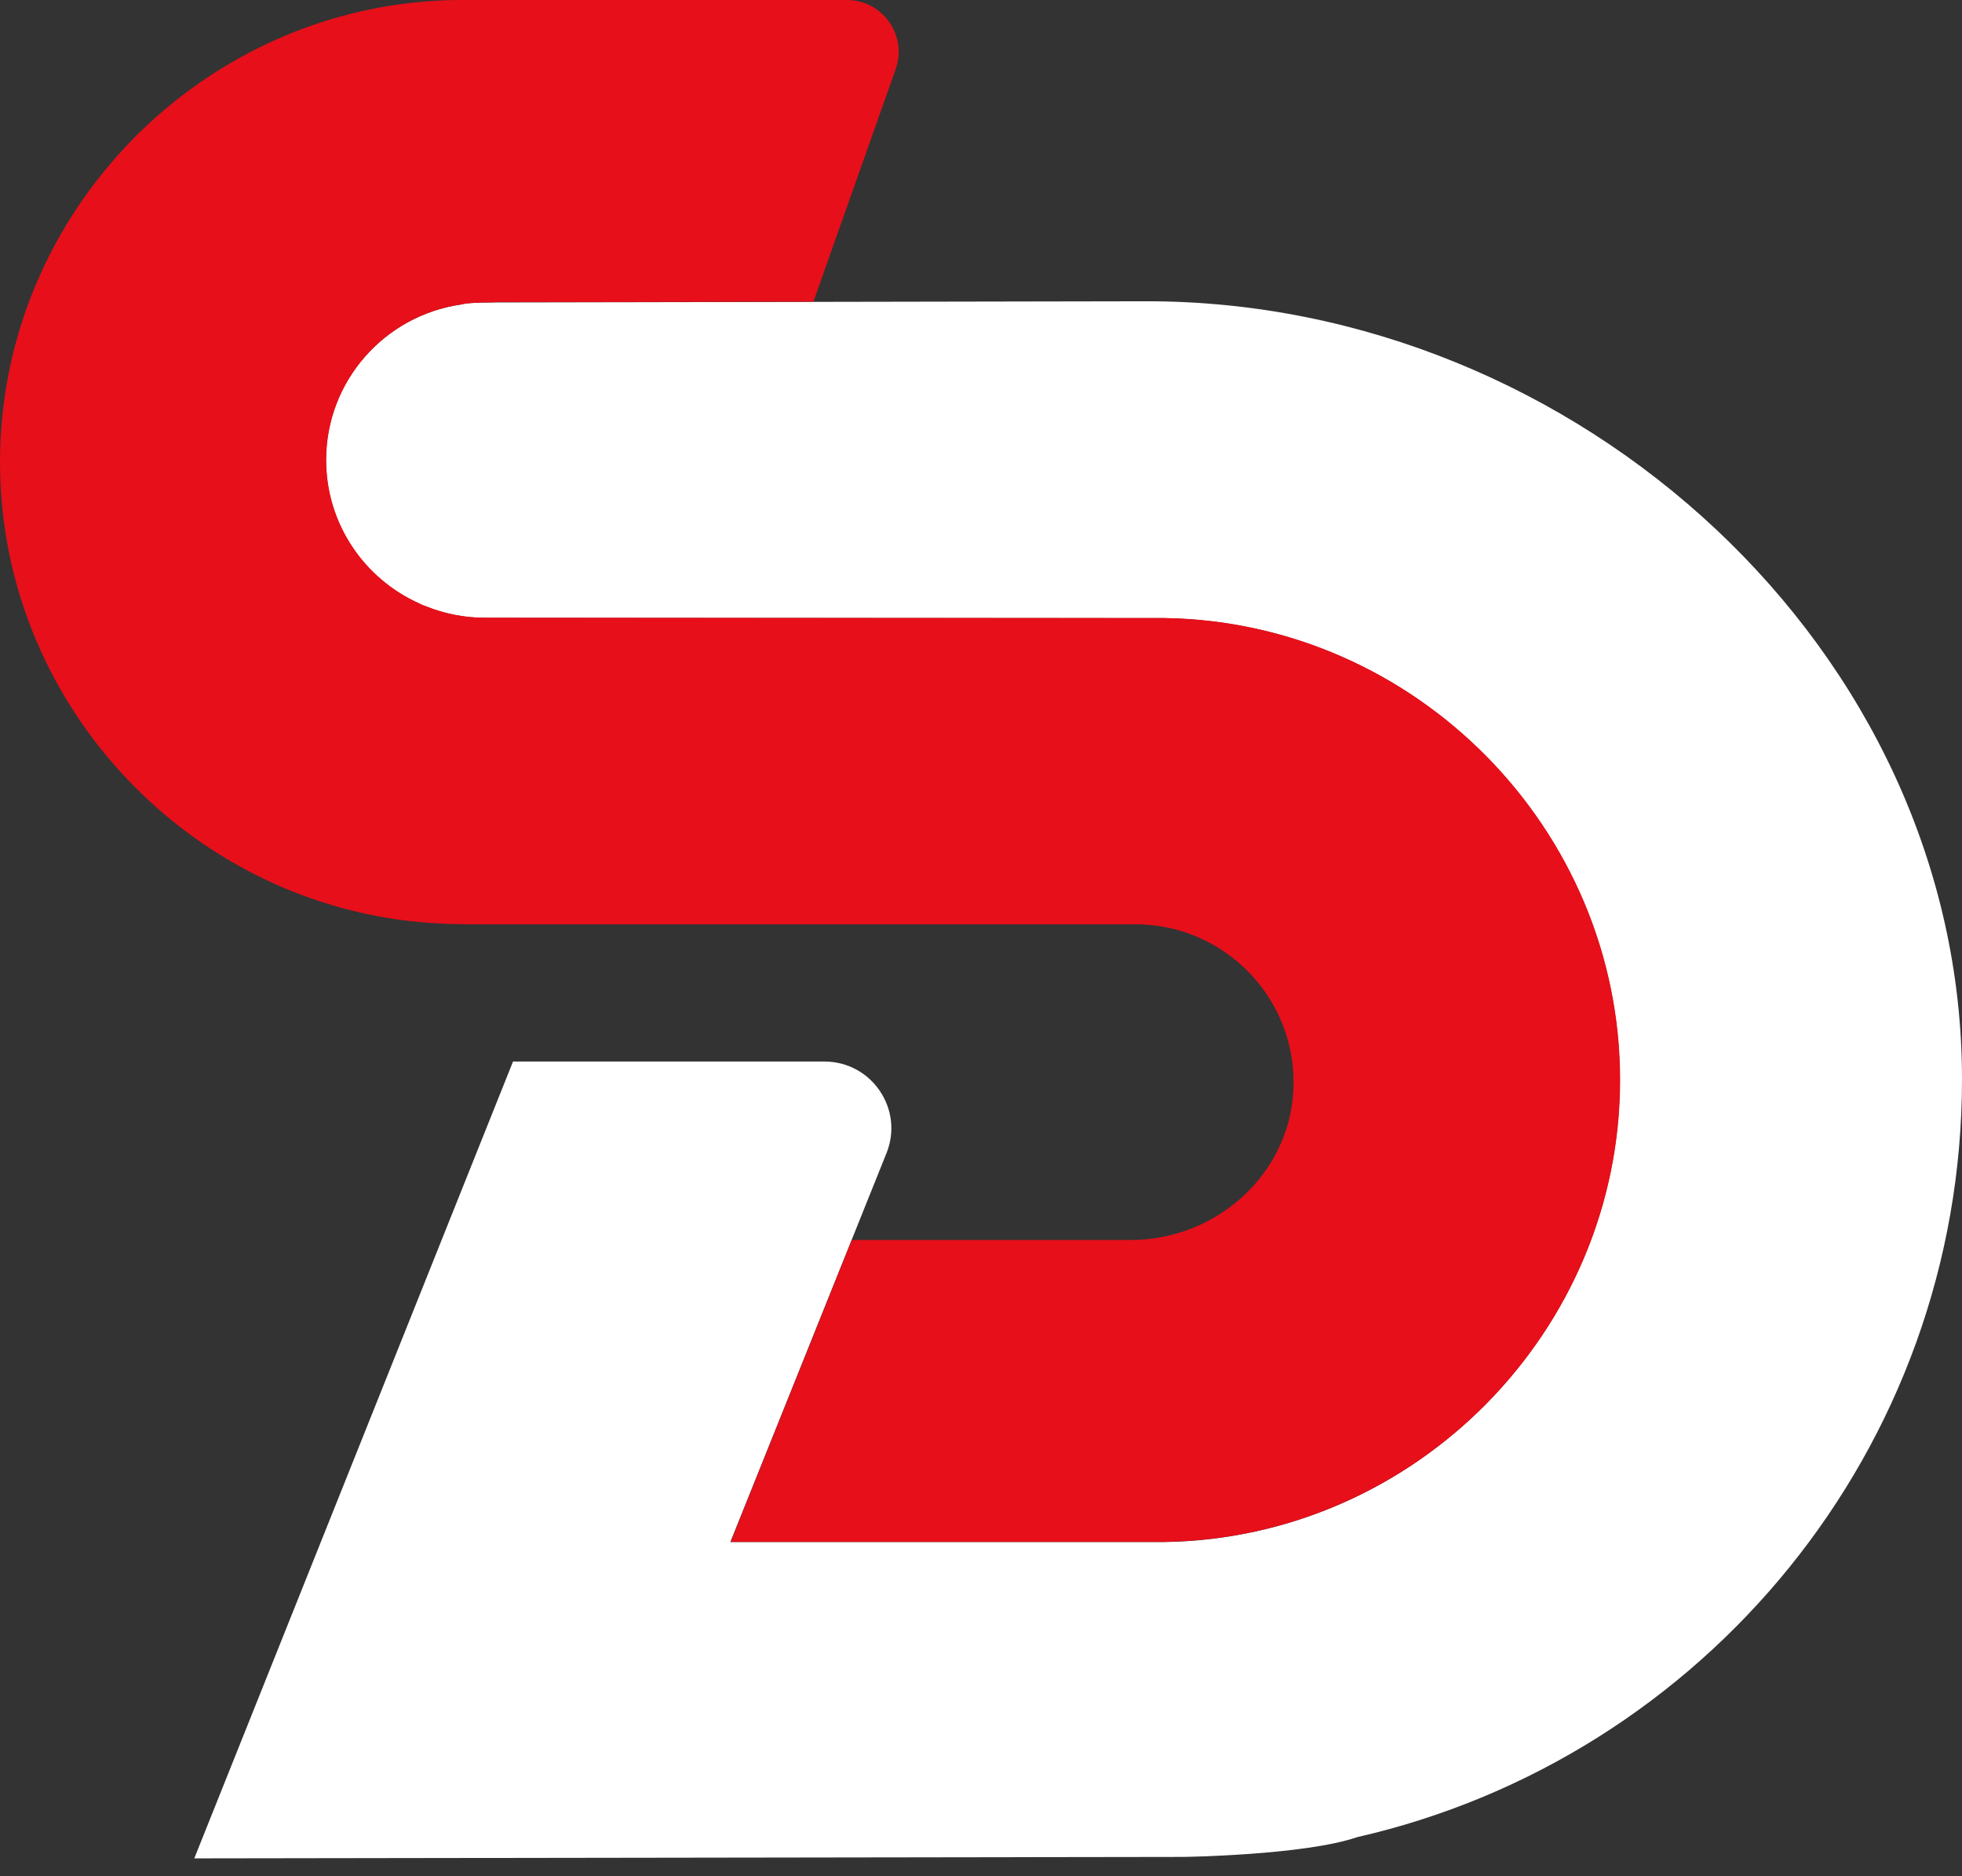
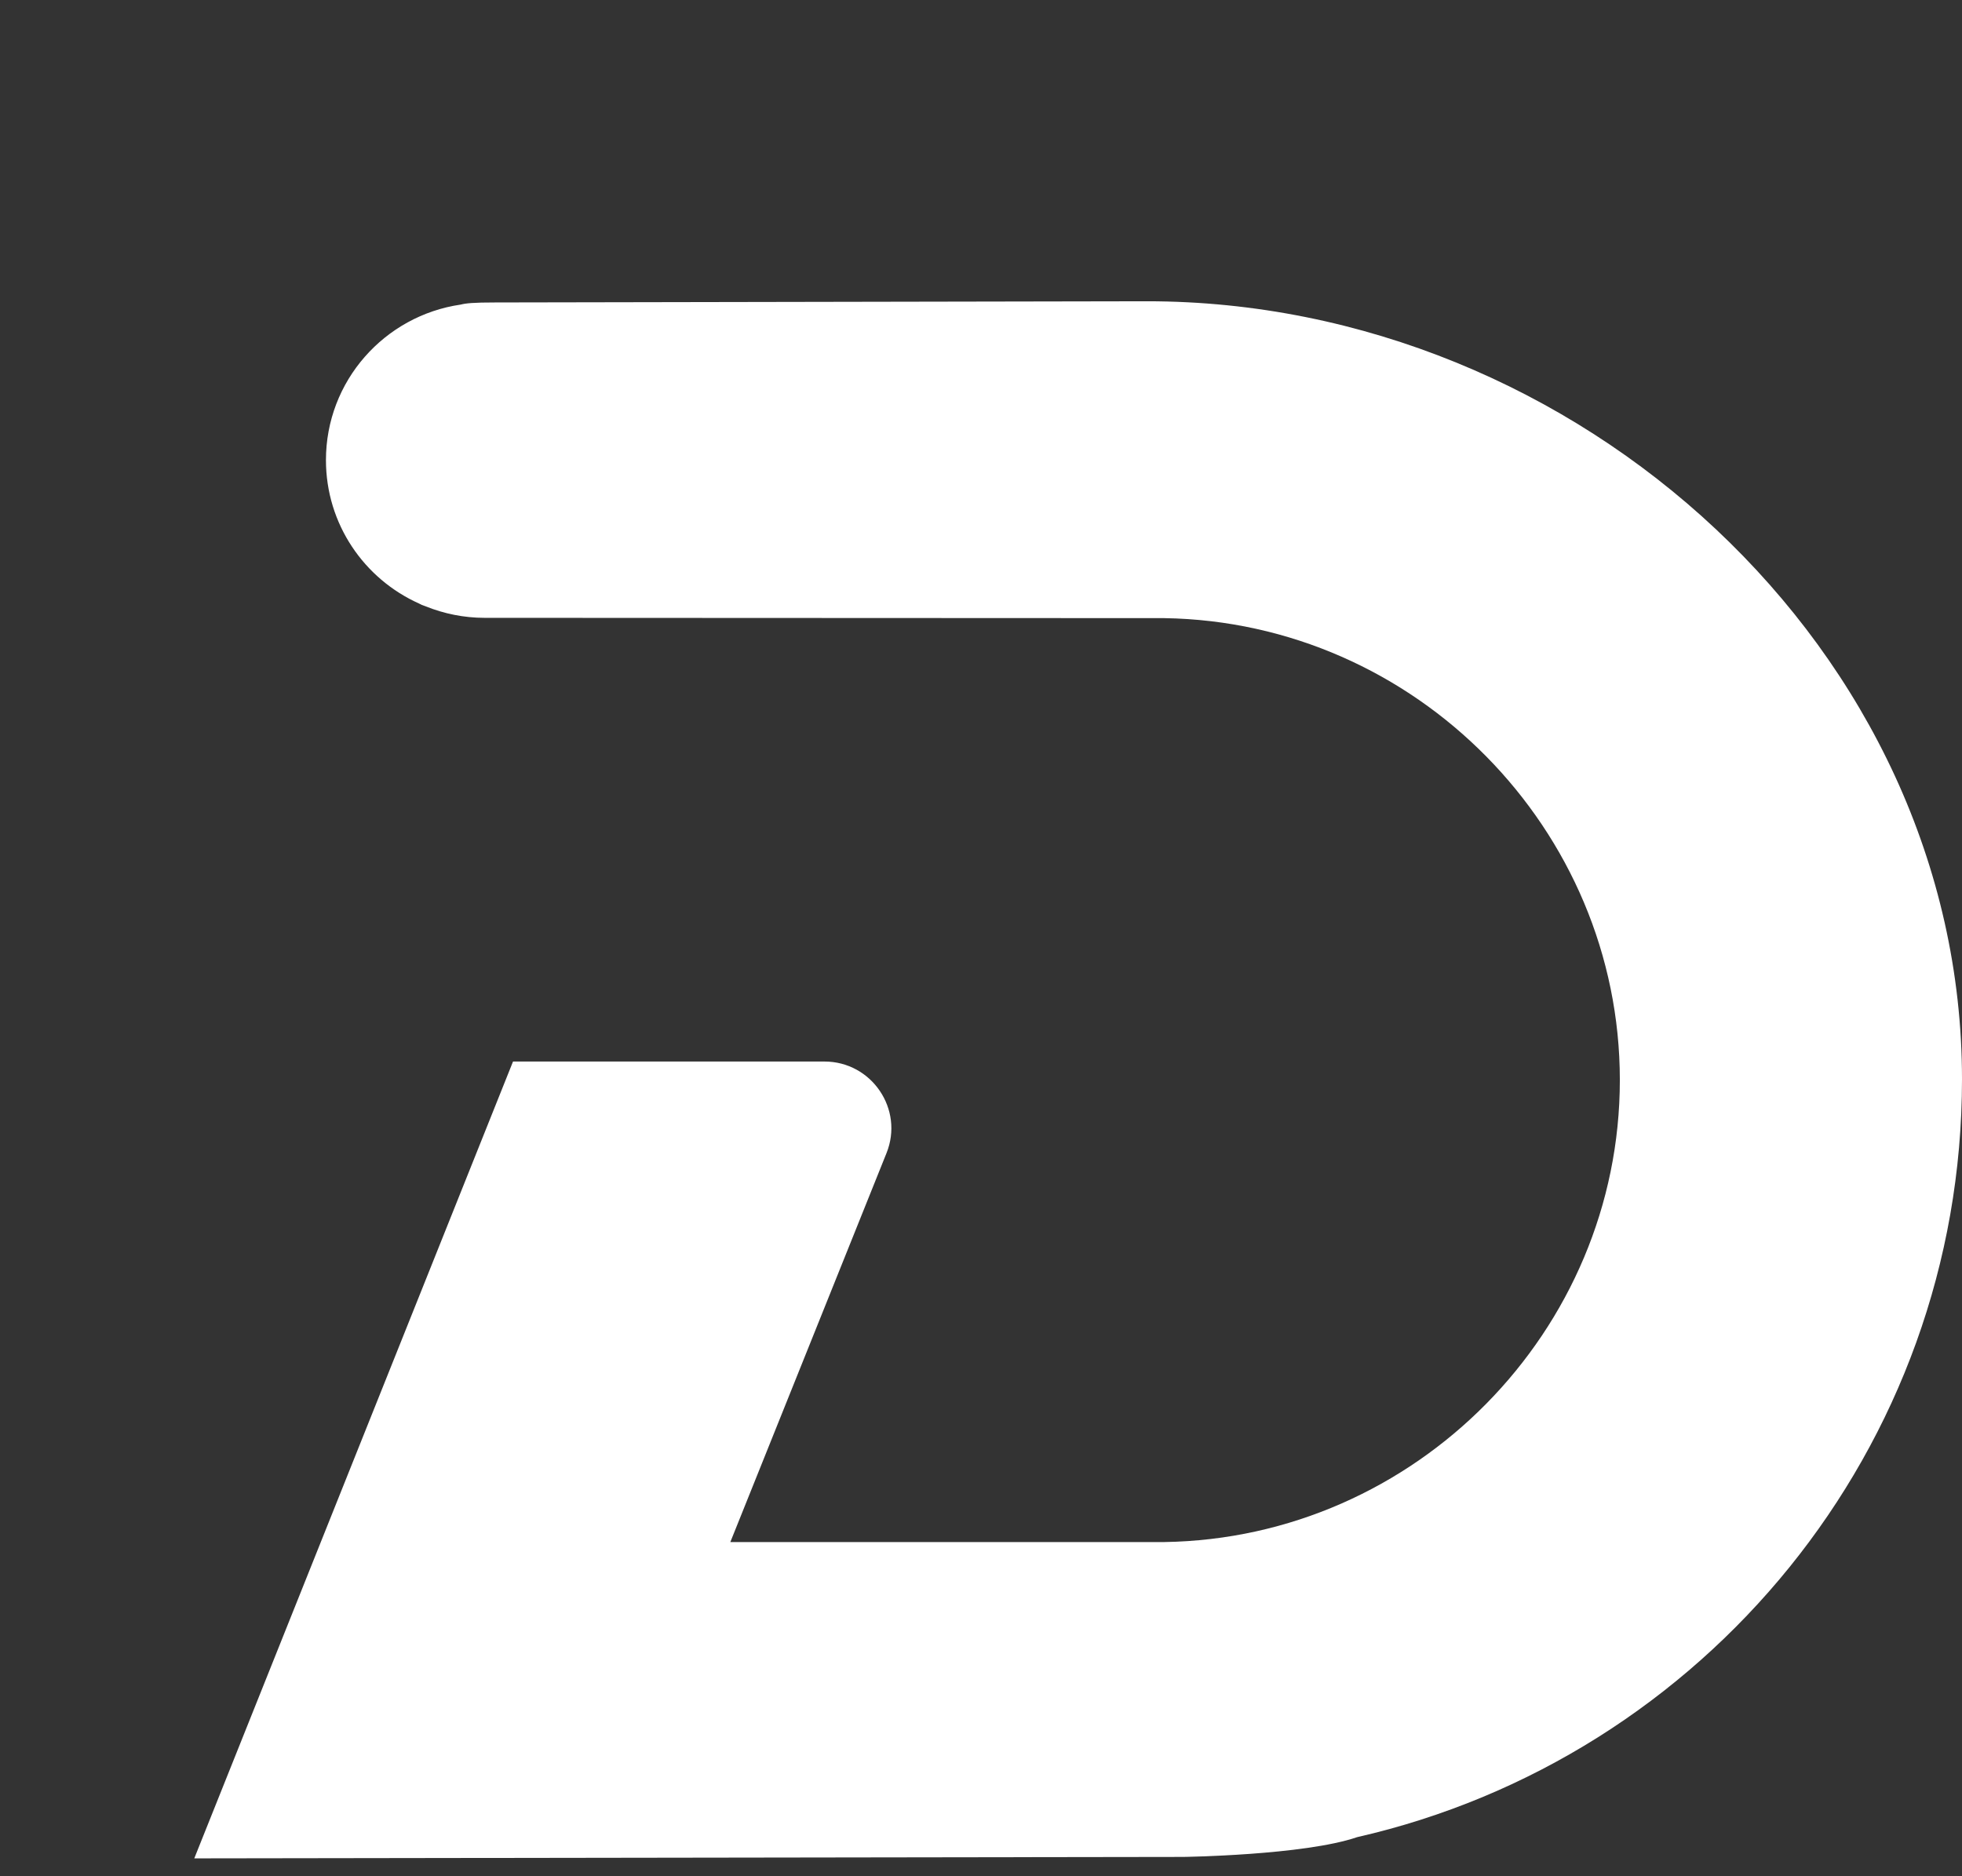
<svg xmlns="http://www.w3.org/2000/svg" width="46" height="44" viewBox="0 0 46 44" fill="none">
  <rect x="0" y="0" width="46" height="44" fill="#333333" stroke="none" />
  <path d="M26.892 7.065L11.617 7.093C11.087 7.093 10.924 7.112 10.801 7.143C9.016 7.403 7.642 8.935 7.642 10.79C7.642 12.29 8.539 13.578 9.826 14.154C9.848 14.164 9.866 14.176 9.888 14.186C9.923 14.198 9.954 14.211 9.989 14.223C10.412 14.392 10.877 14.489 11.36 14.489L27.299 14.496C33.188 14.587 37.978 19.446 37.978 25.329C37.978 31.213 33.188 36.072 27.299 36.163H17.123L20.784 27.043C21.198 26.015 20.439 24.894 19.328 24.894H12.028L4.555 43.581L27.739 43.547C27.739 43.547 30.578 43.509 31.82 43.083C39.939 41.231 46 33.979 46 25.31C46 15.238 36.981 7.065 26.895 7.065H26.892Z" fill="white" />
-   <path d="M27.306 36.159C33.194 36.069 37.985 31.209 37.985 25.326C37.985 19.442 33.194 14.584 27.306 14.493L11.366 14.486C10.88 14.486 10.418 14.389 9.995 14.22C9.96 14.207 9.926 14.195 9.895 14.182C9.873 14.173 9.854 14.161 9.832 14.151C8.546 13.575 7.648 12.287 7.648 10.786C7.648 8.932 9.022 7.4 10.807 7.14C10.924 7.112 11.08 7.093 11.548 7.09C11.582 7.09 11.614 7.083 11.648 7.083H14.149L19.071 7.074L21 1.62C21.279 0.83 20.693 0 19.855 0H10.679C4.79 0.094 0 4.953 0 10.837C0 16.72 4.79 21.579 10.679 21.67L10.989 21.676H26.622C28.727 21.676 30.427 23.44 30.324 25.564C30.226 27.553 28.507 29.079 26.515 29.079H19.971L17.132 36.159H27.309H27.306Z" fill="#E70F1A" />
</svg>